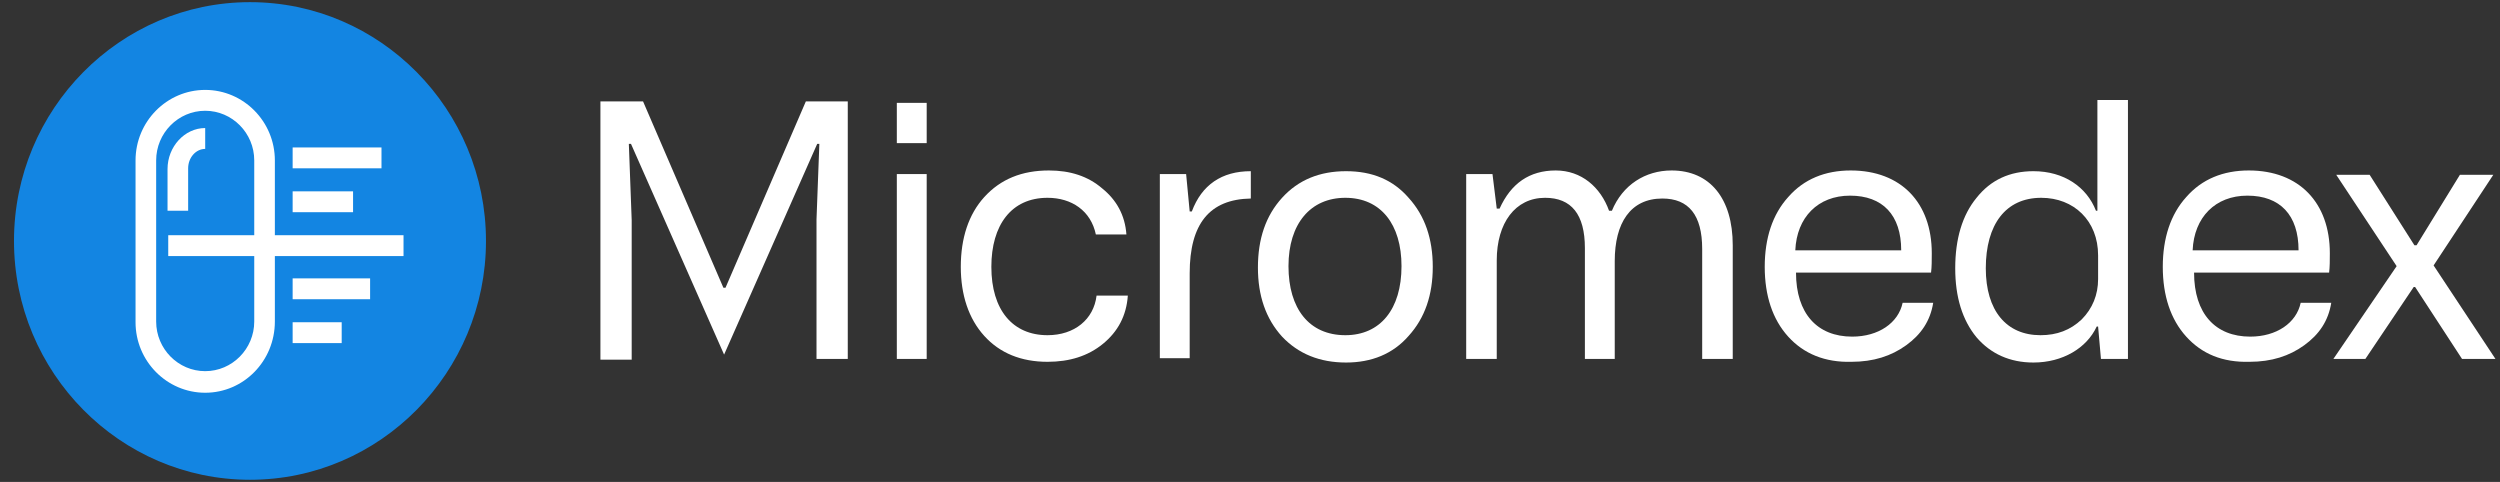
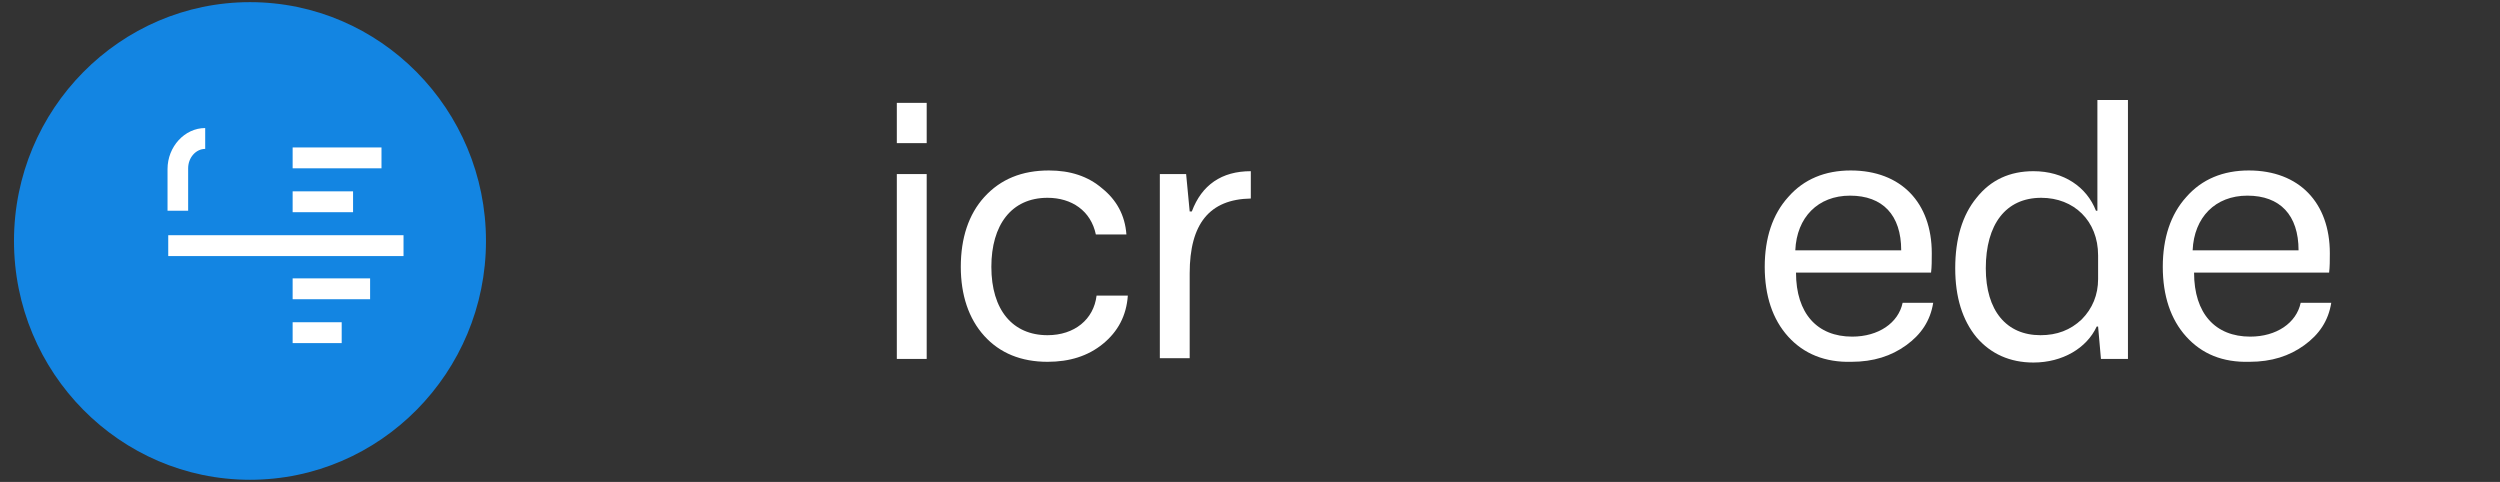
<svg xmlns="http://www.w3.org/2000/svg" width="166" height="32" viewBox="0 0 166 32" fill="none">
  <rect x="0" y="0" width="166" height="32" fill="#333333" stroke="none" />
-   <path d="M39.868 23.833V6.734H42.699L48.033 19.105H48.174L53.508 6.734H56.292V23.833H54.216V14.567L54.405 9.552H54.263L48.08 23.546L41.897 9.552H41.755L41.944 14.615V23.881H39.868V23.833Z" fill="white" />
  <path d="M59.549 9.504V6.83H61.532V9.504H59.549ZM59.549 23.833V11.558H61.532V23.833H59.549Z" fill="white" />
  <path d="M74.888 19.63C74.794 20.967 74.228 22.018 73.237 22.83C72.246 23.642 71.018 24.024 69.555 24.024C67.809 24.024 66.393 23.451 65.355 22.304C64.316 21.158 63.797 19.582 63.797 17.719C63.797 15.809 64.316 14.233 65.355 13.086C66.44 11.893 67.856 11.319 69.65 11.319C71.066 11.319 72.246 11.701 73.189 12.513C74.133 13.277 74.7 14.28 74.794 15.57H72.765C72.434 13.994 71.16 13.134 69.555 13.134C67.148 13.134 65.826 14.949 65.826 17.719C65.826 20.585 67.243 22.257 69.555 22.257C71.349 22.257 72.623 21.206 72.812 19.63H74.888Z" fill="white" />
  <path d="M77.013 23.833V11.558H78.759L78.995 14.042H79.136C79.797 12.275 81.119 11.367 83.054 11.367V13.182C80.316 13.23 78.995 14.854 78.995 18.149V23.785H77.013V23.833Z" fill="white" />
-   <path d="M85.13 13.134C86.216 11.94 87.632 11.367 89.378 11.367C91.125 11.367 92.493 11.94 93.532 13.134C94.617 14.328 95.136 15.857 95.136 17.719C95.136 19.582 94.617 21.11 93.532 22.305C92.493 23.498 91.078 24.072 89.378 24.072C87.632 24.072 86.216 23.498 85.13 22.352C84.045 21.158 83.526 19.63 83.526 17.767C83.526 15.857 84.045 14.328 85.13 13.134ZM89.331 22.257C91.644 22.257 93.06 20.537 93.06 17.672C93.06 14.902 91.691 13.134 89.331 13.134C87.018 13.134 85.555 14.854 85.555 17.672C85.555 20.49 86.924 22.257 89.331 22.257Z" fill="white" />
-   <path d="M97.355 23.833V11.558H99.101L99.384 13.851H99.573C100.328 12.179 101.555 11.319 103.302 11.319C105.001 11.319 106.275 12.418 106.842 13.994H107.03C107.738 12.275 109.249 11.319 110.995 11.319C113.544 11.319 115.054 13.182 115.054 16.287V23.833H113.025V16.525C113.025 14.28 112.128 13.182 110.382 13.182C108.258 13.182 107.219 14.806 107.219 17.337V23.833H105.237V16.477C105.237 14.233 104.34 13.134 102.594 13.134C100.612 13.134 99.384 14.806 99.384 17.29V23.833H97.355Z" fill="white" />
  <path d="M118.736 22.352C117.697 21.206 117.178 19.63 117.178 17.719C117.178 15.809 117.697 14.233 118.736 13.086C119.774 11.893 121.19 11.319 122.889 11.319C126.24 11.319 128.27 13.469 128.27 16.812C128.27 17.29 128.27 17.719 128.222 18.101H119.255C119.255 20.824 120.671 22.352 122.983 22.352C124.73 22.352 126.051 21.445 126.334 20.107H128.364C128.175 21.301 127.562 22.209 126.57 22.925C125.579 23.642 124.399 24.024 122.936 24.024C121.19 24.072 119.774 23.498 118.736 22.352ZM126.24 16.621C126.24 14.28 125.013 12.991 122.842 12.991C120.718 12.991 119.302 14.424 119.208 16.621H126.24Z" fill="white" />
  <path d="M141.343 23.833H139.503L139.314 21.684H139.22C138.559 23.116 136.954 24.072 135.019 24.072C133.461 24.072 132.187 23.498 131.243 22.4C130.299 21.254 129.827 19.725 129.827 17.815C129.827 15.857 130.299 14.281 131.243 13.134C132.187 11.94 133.461 11.367 135.019 11.367C137.048 11.367 138.559 12.418 139.172 13.994H139.267V6.639H141.296V23.833H141.343ZM139.314 16.955C139.314 14.663 137.709 13.134 135.538 13.134C133.178 13.134 131.857 14.902 131.857 17.815C131.857 20.633 133.225 22.257 135.491 22.257C136.576 22.257 137.473 21.922 138.228 21.206C138.936 20.489 139.314 19.582 139.314 18.531V16.955Z" fill="white" />
  <path d="M145.166 22.352C144.128 21.206 143.609 19.63 143.609 17.719C143.609 15.809 144.128 14.233 145.166 13.086C146.205 11.893 147.621 11.319 149.32 11.319C152.671 11.319 154.701 13.469 154.701 16.812C154.701 17.29 154.701 17.719 154.653 18.101H145.686C145.686 20.824 147.102 22.352 149.414 22.352C151.161 22.352 152.482 21.445 152.765 20.107H154.795C154.606 21.301 153.993 22.209 153.001 22.925C152.01 23.642 150.83 24.024 149.367 24.024C147.574 24.072 146.205 23.498 145.166 22.352ZM152.624 16.621C152.624 14.28 151.397 12.991 149.226 12.991C147.102 12.991 145.686 14.424 145.591 16.621H152.624Z" fill="white" />
-   <path d="M154.937 23.833L159.137 17.672L155.125 11.606H157.344L160.317 16.287H160.459L163.338 11.606H165.556L161.591 17.624L165.698 23.833H163.479L160.364 19.057H160.27L157.06 23.833H154.937Z" fill="white" />
  <path d="M16.599 31.857C7.962 31.857 0.929 24.74 0.929 16C0.929 7.26 7.962 0.143 16.599 0.143C25.236 0.143 32.269 7.26 32.269 16C32.269 24.74 25.236 31.857 16.599 31.857Z" fill="#1385E2" />
-   <path d="M13.625 26.078C11.077 26.078 9 23.976 9 21.397V10.651C9 8.072 11.077 5.97 13.625 5.97C16.174 5.97 18.251 8.072 18.251 10.651V21.349C18.251 23.976 16.174 26.078 13.625 26.078ZM13.625 7.355C11.832 7.355 10.369 8.836 10.369 10.651V21.349C10.369 23.164 11.832 24.645 13.625 24.645C15.419 24.645 16.882 23.164 16.882 21.349V10.651C16.882 8.836 15.419 7.355 13.625 7.355Z" fill="white" />
  <path d="M25.331 9.791H19.431V11.176H25.331V9.791Z" fill="white" />
  <path d="M23.443 12.705H19.431V14.09H23.443V12.705Z" fill="white" />
  <path d="M26.794 15.618H11.171V17.003H26.794V15.618Z" fill="white" />
  <path d="M24.575 18.484H19.431V19.869H24.575V18.484Z" fill="white" />
  <path d="M22.688 21.397H19.431V22.782H22.688V21.397Z" fill="white" />
  <path d="M12.493 13.994H11.124V11.224C11.124 9.743 12.257 8.502 13.625 8.502V9.887C13.012 9.887 12.493 10.46 12.493 11.176V13.994Z" fill="white" />
</svg>